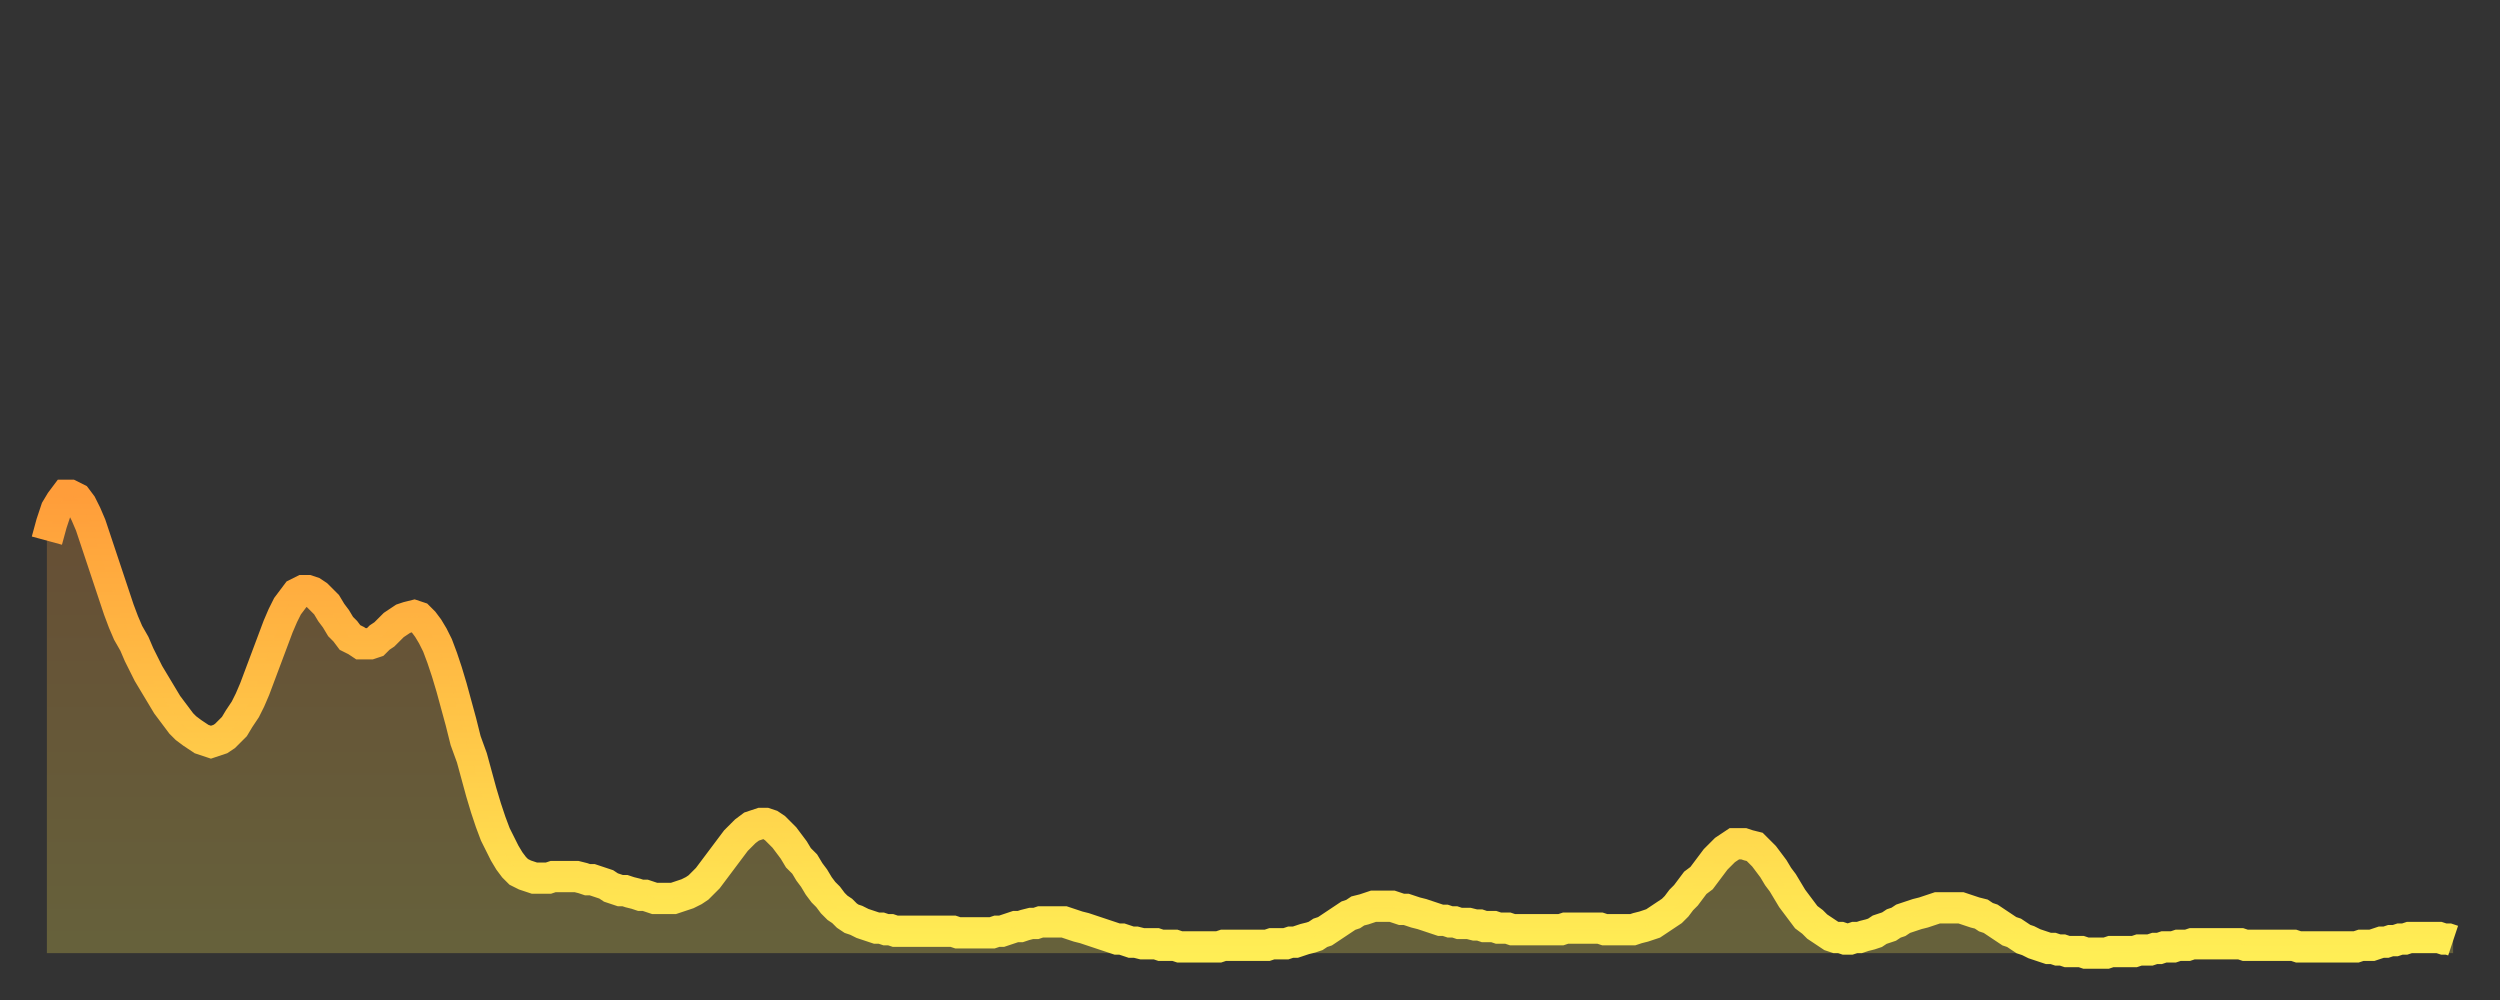
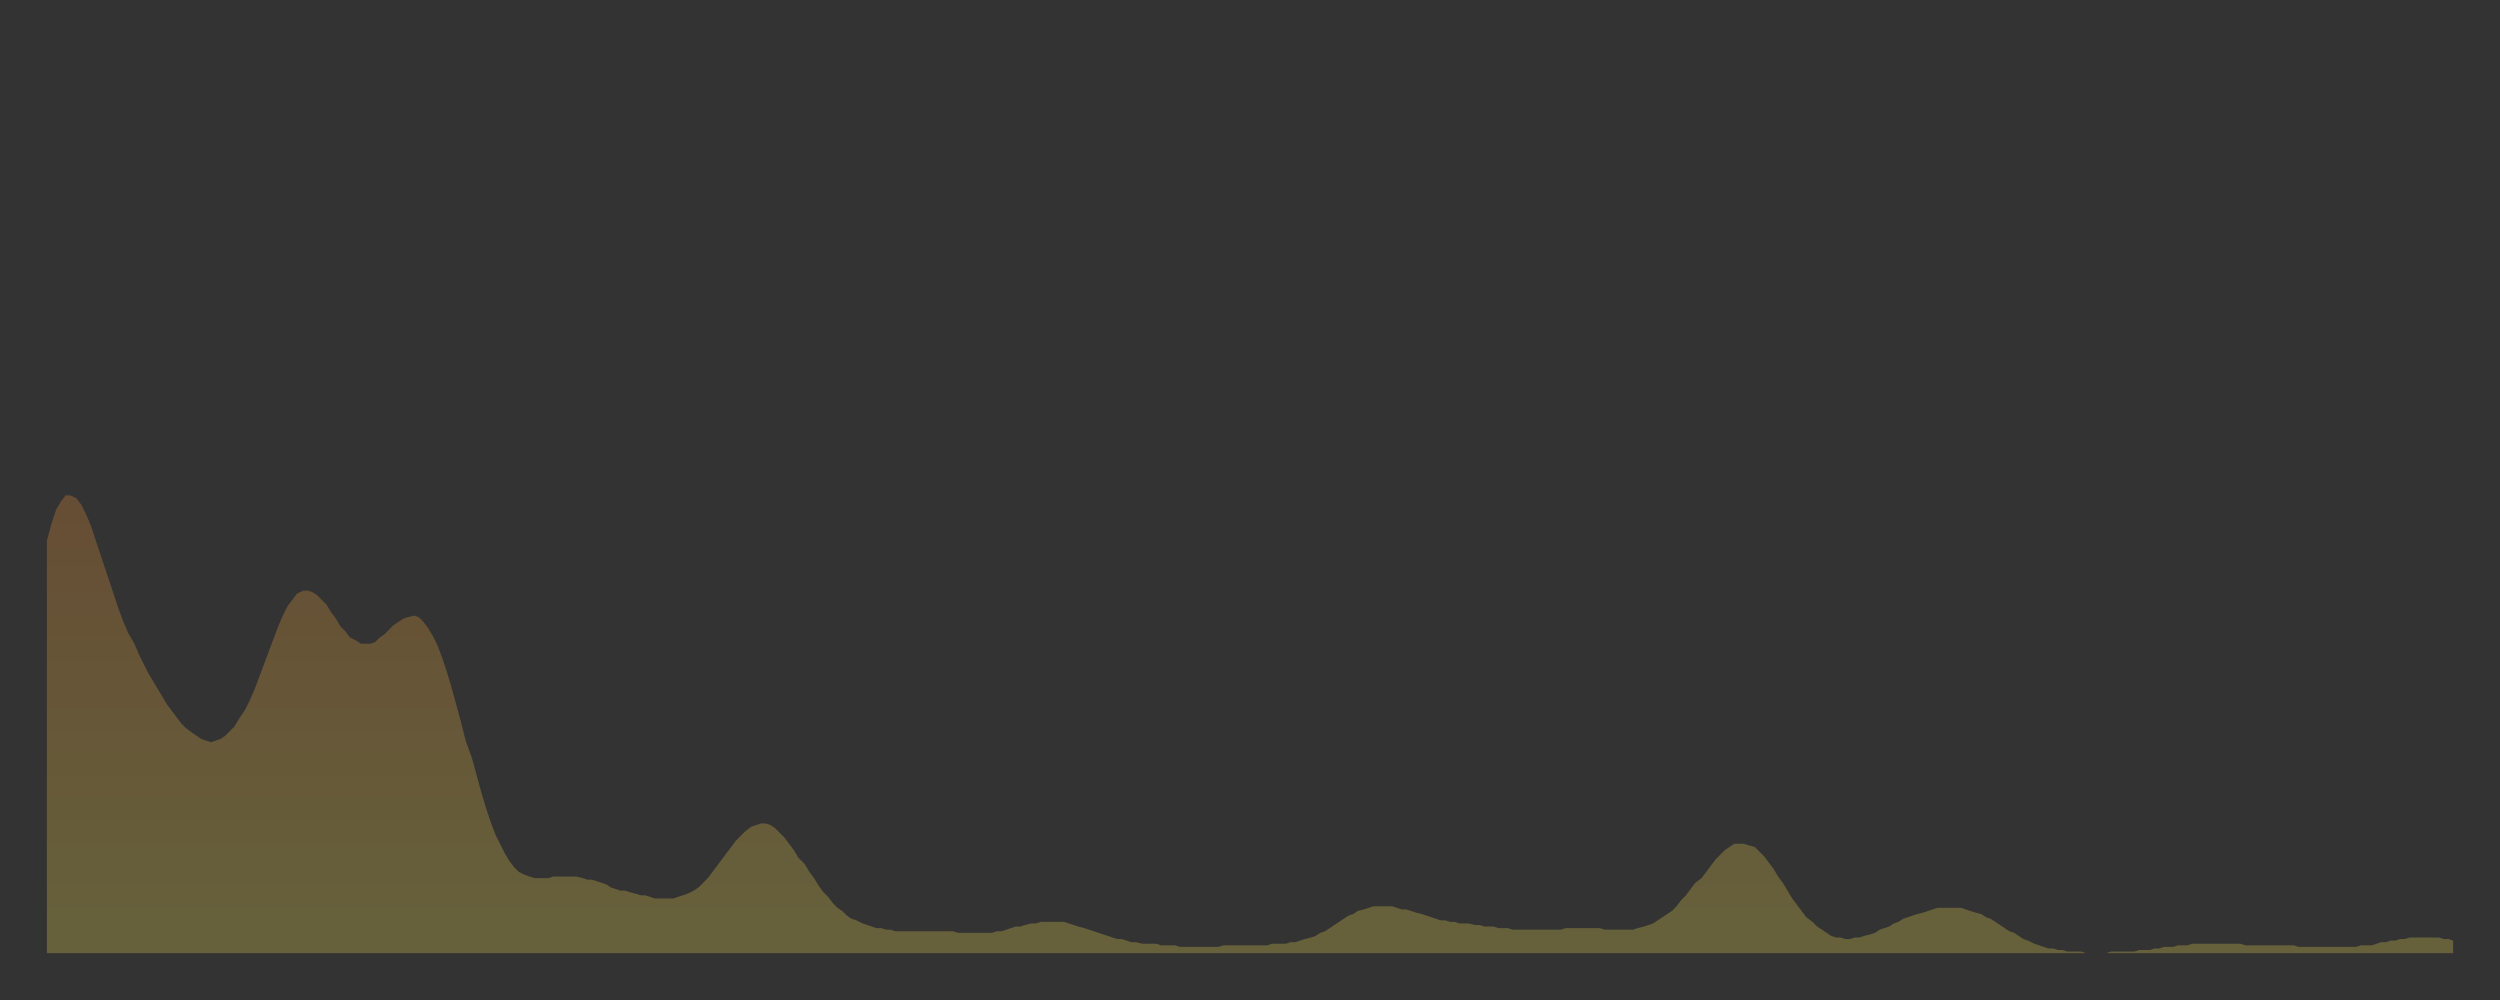
<svg xmlns="http://www.w3.org/2000/svg" baseProfile="full" height="64" version="1.1" width="160">
  <rect width="100%" height="100%" fill="#333333" stroke="none" />
  <defs>
    <linearGradient id="id15062" x1="0" x2="0" y1="0" y2="1">
      <stop offset="0%" stop-color="#ff9d3a" />
      <stop offset="50%" stop-color="#ffc547" />
      <stop offset="100%" stop-color="#ffee55" />
    </linearGradient>
  </defs>
  <g transform="translate(3,3)">
    <g>
-       <path d="M 0.0 31.6 0.3 30.5 0.6 29.6 0.9 29.1 1.2 28.7 1.5 28.7 1.9 28.9 2.2 29.3 2.5 29.9 2.8 30.6 3.1 31.5 3.4 32.4 3.7 33.3 4.0 34.2 4.3 35.1 4.6 36.0 4.9 36.8 5.2 37.5 5.6 38.2 5.9 38.9 6.2 39.5 6.5 40.1 6.8 40.6 7.1 41.1 7.4 41.6 7.7 42.1 8.0 42.5 8.3 42.9 8.6 43.3 8.9 43.6 9.3 43.9 9.6 44.1 9.9 44.3 10.2 44.4 10.5 44.5 10.8 44.4 11.1 44.3 11.4 44.1 11.7 43.8 12.0 43.5 12.3 43.0 12.7 42.4 13.0 41.8 13.3 41.1 13.6 40.3 13.9 39.5 14.2 38.7 14.5 37.9 14.8 37.1 15.1 36.4 15.4 35.8 15.7 35.4 16.0 35.0 16.4 34.8 16.7 34.8 17.0 34.9 17.3 35.1 17.6 35.4 17.9 35.7 18.2 36.2 18.5 36.6 18.8 37.1 19.1 37.4 19.4 37.8 19.8 38.0 20.1 38.2 20.4 38.2 20.7 38.2 21.0 38.1 21.3 37.8 21.6 37.6 21.9 37.3 22.2 37.0 22.5 36.8 22.8 36.6 23.1 36.5 23.5 36.4 23.8 36.5 24.1 36.8 24.4 37.2 24.7 37.7 25.0 38.3 25.3 39.1 25.6 40.0 25.9 41.0 26.2 42.1 26.5 43.2 26.8 44.4 27.2 45.5 27.5 46.6 27.8 47.7 28.1 48.7 28.4 49.6 28.7 50.4 29.0 51.0 29.3 51.6 29.6 52.1 29.9 52.5 30.2 52.8 30.6 53.0 30.9 53.1 31.2 53.2 31.5 53.2 31.8 53.2 32.1 53.2 32.4 53.1 32.7 53.1 33.0 53.1 33.3 53.1 33.6 53.1 33.9 53.1 34.3 53.2 34.6 53.3 34.9 53.3 35.2 53.4 35.5 53.5 35.8 53.6 36.1 53.8 36.4 53.9 36.7 54.0 37.0 54.0 37.3 54.1 37.7 54.2 38.0 54.3 38.3 54.3 38.6 54.4 38.9 54.5 39.2 54.5 39.5 54.5 39.8 54.5 40.1 54.5 40.4 54.4 40.7 54.3 41.0 54.2 41.4 54.0 41.7 53.8 42.0 53.5 42.3 53.2 42.6 52.8 42.9 52.4 43.2 52.0 43.5 51.6 43.8 51.2 44.1 50.8 44.4 50.5 44.7 50.2 45.1 49.9 45.4 49.8 45.7 49.7 46.0 49.7 46.3 49.8 46.6 50.0 46.9 50.3 47.2 50.6 47.5 51.0 47.8 51.4 48.1 51.9 48.5 52.3 48.8 52.8 49.1 53.2 49.4 53.7 49.7 54.1 50.0 54.4 50.3 54.8 50.6 55.1 50.9 55.3 51.2 55.6 51.5 55.8 51.8 55.9 52.2 56.1 52.5 56.2 52.8 56.3 53.1 56.4 53.4 56.4 53.7 56.5 54.0 56.5 54.3 56.6 54.6 56.6 54.9 56.6 55.2 56.6 55.6 56.6 55.9 56.6 56.2 56.6 56.5 56.6 56.8 56.6 57.1 56.6 57.4 56.6 57.7 56.6 58.0 56.6 58.3 56.7 58.6 56.7 58.9 56.7 59.3 56.7 59.6 56.7 59.9 56.7 60.2 56.7 60.5 56.7 60.8 56.6 61.1 56.6 61.4 56.5 61.7 56.4 62.0 56.3 62.3 56.3 62.6 56.2 63.0 56.1 63.3 56.1 63.6 56.0 63.9 56.0 64.2 56.0 64.5 56.0 64.8 56.0 65.1 56.0 65.4 56.1 65.7 56.2 66.0 56.3 66.4 56.4 66.7 56.5 67.0 56.6 67.3 56.7 67.6 56.8 67.9 56.9 68.2 57.0 68.5 57.1 68.8 57.1 69.1 57.2 69.4 57.3 69.7 57.3 70.1 57.4 70.4 57.4 70.7 57.4 71.0 57.4 71.3 57.5 71.6 57.5 71.9 57.5 72.2 57.5 72.5 57.6 72.8 57.6 73.1 57.6 73.5 57.6 73.8 57.6 74.1 57.6 74.4 57.6 74.7 57.6 75.0 57.6 75.3 57.5 75.6 57.5 75.9 57.5 76.2 57.5 76.5 57.5 76.8 57.5 77.2 57.5 77.5 57.5 77.8 57.5 78.1 57.5 78.4 57.4 78.7 57.4 79.0 57.4 79.3 57.4 79.6 57.3 79.9 57.3 80.2 57.2 80.5 57.1 80.9 57.0 81.2 56.9 81.5 56.7 81.8 56.6 82.1 56.4 82.4 56.2 82.7 56.0 83.0 55.8 83.3 55.6 83.6 55.5 83.9 55.3 84.3 55.2 84.6 55.1 84.9 55.0 85.2 55.0 85.5 55.0 85.8 55.0 86.1 55.0 86.4 55.1 86.7 55.2 87.0 55.2 87.3 55.3 87.6 55.4 88.0 55.5 88.3 55.6 88.6 55.7 88.9 55.8 89.2 55.9 89.5 55.9 89.8 56.0 90.1 56.0 90.4 56.1 90.7 56.1 91.0 56.1 91.4 56.2 91.7 56.2 92.0 56.3 92.3 56.3 92.6 56.3 92.9 56.4 93.2 56.4 93.5 56.4 93.8 56.5 94.1 56.5 94.4 56.5 94.7 56.5 95.1 56.5 95.4 56.5 95.7 56.5 96.0 56.5 96.3 56.5 96.6 56.5 96.9 56.5 97.2 56.4 97.5 56.4 97.8 56.4 98.1 56.4 98.4 56.4 98.8 56.4 99.1 56.4 99.4 56.4 99.7 56.5 100.0 56.5 100.3 56.5 100.6 56.5 100.9 56.5 101.2 56.5 101.5 56.5 101.8 56.4 102.2 56.3 102.5 56.2 102.8 56.1 103.1 55.9 103.4 55.7 103.7 55.5 104.0 55.3 104.3 55.0 104.6 54.6 104.9 54.3 105.2 53.9 105.5 53.5 105.9 53.2 106.2 52.8 106.5 52.4 106.8 52.0 107.1 51.7 107.4 51.4 107.7 51.2 108.0 51.0 108.3 51.0 108.6 51.0 108.9 51.1 109.3 51.2 109.6 51.5 109.9 51.8 110.2 52.2 110.5 52.6 110.8 53.1 111.1 53.5 111.4 54.0 111.7 54.5 112.0 54.9 112.3 55.3 112.6 55.7 113.0 56.0 113.3 56.3 113.6 56.5 113.9 56.7 114.2 56.9 114.5 57.0 114.8 57.0 115.1 57.1 115.4 57.1 115.7 57.0 116.0 57.0 116.3 56.9 116.7 56.8 117.0 56.7 117.3 56.5 117.6 56.4 117.9 56.3 118.2 56.1 118.5 56.0 118.8 55.8 119.1 55.7 119.4 55.6 119.7 55.5 120.1 55.4 120.4 55.3 120.7 55.2 121.0 55.1 121.3 55.1 121.6 55.1 121.9 55.1 122.2 55.1 122.5 55.1 122.8 55.2 123.1 55.3 123.4 55.4 123.8 55.5 124.1 55.7 124.4 55.8 124.7 56.0 125.0 56.2 125.3 56.4 125.6 56.6 125.9 56.7 126.2 56.9 126.5 57.1 126.8 57.2 127.2 57.4 127.5 57.5 127.8 57.6 128.1 57.7 128.4 57.7 128.7 57.8 129.0 57.8 129.3 57.9 129.6 57.9 129.9 57.9 130.2 57.9 130.5 58.0 130.9 58.0 131.2 58.0 131.5 58.0 131.8 58.0 132.1 57.9 132.4 57.9 132.7 57.9 133.0 57.9 133.3 57.9 133.6 57.9 133.9 57.8 134.2 57.8 134.6 57.8 134.9 57.7 135.2 57.7 135.5 57.6 135.8 57.6 136.1 57.6 136.4 57.5 136.7 57.5 137.0 57.5 137.3 57.4 137.6 57.4 138.0 57.4 138.3 57.4 138.6 57.4 138.9 57.4 139.2 57.4 139.5 57.4 139.8 57.4 140.1 57.4 140.4 57.4 140.7 57.5 141.0 57.5 141.3 57.5 141.7 57.5 142.0 57.5 142.3 57.5 142.6 57.5 142.9 57.5 143.2 57.5 143.5 57.5 143.8 57.5 144.1 57.6 144.4 57.6 144.7 57.6 145.1 57.6 145.4 57.6 145.7 57.6 146.0 57.6 146.3 57.6 146.6 57.6 146.9 57.6 147.2 57.6 147.5 57.6 147.8 57.6 148.1 57.5 148.4 57.5 148.8 57.5 149.1 57.4 149.4 57.3 149.7 57.3 150.0 57.2 150.3 57.2 150.6 57.1 150.9 57.1 151.2 57.0 151.5 57.0 151.8 57.0 152.1 57.0 152.5 57.0 152.8 57.0 153.1 57.0 153.4 57.1 153.7 57.1 154.0 57.2" fill="none" id="graph-curve" opacity="1" stroke="url(#id15062)" stroke-width="2" />
      <path d="M 0 58 L 0.0 31.6 0.3 30.5 0.6 29.6 0.9 29.1 1.2 28.7 1.5 28.7 1.9 28.9 2.2 29.3 2.5 29.9 2.8 30.6 3.1 31.5 3.4 32.4 3.7 33.3 4.0 34.2 4.3 35.1 4.6 36.0 4.9 36.8 5.2 37.5 5.6 38.2 5.9 38.9 6.2 39.5 6.5 40.1 6.8 40.6 7.1 41.1 7.4 41.6 7.7 42.1 8.0 42.5 8.3 42.9 8.6 43.3 8.9 43.6 9.3 43.9 9.6 44.1 9.9 44.3 10.2 44.4 10.5 44.5 10.8 44.4 11.1 44.3 11.4 44.1 11.7 43.8 12.0 43.5 12.3 43.0 12.7 42.4 13.0 41.8 13.3 41.1 13.6 40.3 13.9 39.5 14.2 38.7 14.5 37.9 14.8 37.1 15.1 36.4 15.4 35.8 15.7 35.4 16.0 35.0 16.4 34.8 16.7 34.8 17.0 34.9 17.3 35.1 17.6 35.4 17.9 35.7 18.2 36.2 18.5 36.6 18.8 37.1 19.1 37.4 19.4 37.8 19.8 38.0 20.1 38.2 20.4 38.2 20.7 38.2 21.0 38.1 21.3 37.8 21.6 37.6 21.9 37.3 22.2 37.0 22.5 36.8 22.8 36.6 23.1 36.5 23.5 36.4 23.8 36.5 24.1 36.8 24.4 37.2 24.7 37.7 25.0 38.3 25.3 39.1 25.6 40.0 25.9 41.0 26.2 42.1 26.5 43.2 26.8 44.4 27.2 45.5 27.5 46.6 27.8 47.7 28.1 48.7 28.4 49.6 28.7 50.4 29.0 51.0 29.3 51.6 29.6 52.1 29.9 52.5 30.2 52.8 30.6 53.0 30.9 53.1 31.2 53.2 31.5 53.2 31.8 53.2 32.1 53.2 32.4 53.1 32.7 53.1 33.0 53.1 33.3 53.1 33.6 53.1 33.9 53.1 34.3 53.2 34.6 53.3 34.9 53.3 35.2 53.4 35.5 53.5 35.8 53.6 36.1 53.8 36.4 53.9 36.7 54.0 37.0 54.0 37.3 54.1 37.7 54.2 38.0 54.3 38.3 54.3 38.6 54.4 38.9 54.5 39.2 54.5 39.5 54.5 39.8 54.5 40.1 54.5 40.4 54.4 40.7 54.3 41.0 54.2 41.4 54.0 41.7 53.8 42.0 53.5 42.3 53.2 42.6 52.8 42.9 52.4 43.2 52.0 43.5 51.6 43.8 51.2 44.1 50.8 44.4 50.5 44.7 50.2 45.1 49.9 45.4 49.8 45.7 49.7 46.0 49.7 46.3 49.8 46.6 50.0 46.9 50.3 47.2 50.6 47.5 51.0 47.8 51.4 48.1 51.9 48.5 52.3 48.8 52.8 49.1 53.2 49.4 53.7 49.7 54.1 50.0 54.4 50.3 54.8 50.6 55.1 50.9 55.3 51.2 55.6 51.5 55.8 51.8 55.9 52.2 56.1 52.5 56.2 52.8 56.3 53.1 56.4 53.4 56.4 53.7 56.5 54.0 56.5 54.3 56.6 54.6 56.6 54.9 56.6 55.2 56.6 55.6 56.6 55.9 56.6 56.2 56.6 56.5 56.6 56.8 56.6 57.1 56.6 57.4 56.6 57.7 56.6 58.0 56.6 58.3 56.7 58.6 56.7 58.9 56.7 59.3 56.7 59.6 56.7 59.9 56.7 60.2 56.7 60.5 56.7 60.8 56.6 61.1 56.6 61.4 56.5 61.7 56.4 62.0 56.3 62.3 56.3 62.6 56.2 63.0 56.1 63.3 56.1 63.6 56.0 63.9 56.0 64.2 56.0 64.5 56.0 64.8 56.0 65.1 56.0 65.4 56.1 65.7 56.2 66.0 56.3 66.4 56.4 66.7 56.5 67.0 56.6 67.3 56.7 67.6 56.8 67.9 56.9 68.2 57.0 68.5 57.1 68.8 57.1 69.1 57.2 69.4 57.3 69.7 57.3 70.1 57.4 70.4 57.4 70.7 57.4 71.0 57.4 71.3 57.5 71.6 57.5 71.9 57.5 72.2 57.5 72.5 57.6 72.8 57.6 73.1 57.6 73.5 57.6 73.8 57.6 74.1 57.6 74.4 57.6 74.7 57.6 75.0 57.6 75.3 57.5 75.6 57.5 75.9 57.5 76.2 57.5 76.5 57.5 76.8 57.5 77.2 57.5 77.5 57.5 77.8 57.5 78.1 57.5 78.4 57.4 78.7 57.4 79.0 57.4 79.3 57.4 79.6 57.3 79.9 57.3 80.2 57.2 80.5 57.1 80.9 57.0 81.2 56.9 81.5 56.7 81.8 56.6 82.1 56.4 82.4 56.2 82.7 56.0 83.0 55.8 83.3 55.6 83.6 55.5 83.9 55.3 84.3 55.2 84.6 55.1 84.9 55.0 85.2 55.0 85.5 55.0 85.8 55.0 86.1 55.0 86.4 55.1 86.7 55.2 87.0 55.2 87.3 55.3 87.6 55.4 88.0 55.5 88.3 55.6 88.6 55.7 88.9 55.8 89.2 55.9 89.5 55.9 89.8 56.0 90.1 56.0 90.4 56.1 90.7 56.1 91.0 56.1 91.4 56.2 91.7 56.2 92.0 56.3 92.3 56.3 92.6 56.3 92.9 56.4 93.2 56.4 93.5 56.4 93.8 56.5 94.1 56.5 94.4 56.5 94.7 56.5 95.1 56.5 95.4 56.5 95.7 56.5 96.0 56.5 96.3 56.5 96.6 56.5 96.9 56.5 97.2 56.4 97.5 56.4 97.8 56.4 98.1 56.4 98.4 56.4 98.8 56.4 99.1 56.4 99.4 56.4 99.7 56.5 100.0 56.5 100.3 56.5 100.6 56.5 100.9 56.5 101.2 56.5 101.5 56.5 101.8 56.4 102.2 56.3 102.5 56.2 102.8 56.1 103.1 55.9 103.4 55.7 103.7 55.5 104.0 55.3 104.3 55.0 104.6 54.6 104.9 54.3 105.2 53.9 105.5 53.5 105.9 53.2 106.2 52.8 106.5 52.4 106.8 52.0 107.1 51.7 107.4 51.4 107.7 51.2 108.0 51.0 108.3 51.0 108.6 51.0 108.9 51.1 109.3 51.2 109.6 51.5 109.9 51.8 110.2 52.2 110.5 52.6 110.8 53.1 111.1 53.5 111.4 54.0 111.7 54.5 112.0 54.9 112.3 55.3 112.6 55.7 113.0 56.0 113.3 56.3 113.6 56.5 113.9 56.7 114.2 56.9 114.5 57.0 114.8 57.0 115.1 57.1 115.4 57.1 115.7 57.0 116.0 57.0 116.3 56.9 116.7 56.8 117.0 56.7 117.3 56.5 117.6 56.4 117.9 56.3 118.2 56.1 118.5 56.0 118.8 55.8 119.1 55.7 119.4 55.6 119.7 55.5 120.1 55.4 120.4 55.3 120.7 55.2 121.0 55.1 121.3 55.1 121.6 55.1 121.9 55.1 122.2 55.1 122.5 55.1 122.8 55.2 123.1 55.3 123.4 55.4 123.8 55.5 124.1 55.7 124.4 55.8 124.7 56.0 125.0 56.2 125.3 56.4 125.6 56.6 125.9 56.7 126.2 56.9 126.5 57.1 126.8 57.2 127.2 57.4 127.5 57.5 127.8 57.6 128.1 57.7 128.4 57.7 128.7 57.8 129.0 57.8 129.3 57.9 129.6 57.9 129.9 57.9 130.2 57.9 130.5 58.0 130.9 58.0 131.2 58.0 131.5 58.0 131.8 58.0 132.1 57.9 132.4 57.9 132.7 57.9 133.0 57.9 133.3 57.9 133.6 57.9 133.9 57.8 134.2 57.8 134.6 57.8 134.9 57.7 135.2 57.7 135.5 57.6 135.8 57.6 136.1 57.6 136.4 57.5 136.7 57.5 137.0 57.5 137.3 57.4 137.6 57.4 138.0 57.4 138.3 57.4 138.6 57.4 138.9 57.4 139.2 57.4 139.5 57.4 139.8 57.4 140.1 57.4 140.4 57.4 140.7 57.5 141.0 57.5 141.3 57.5 141.7 57.5 142.0 57.5 142.3 57.5 142.6 57.5 142.9 57.5 143.2 57.5 143.5 57.5 143.8 57.5 144.1 57.6 144.4 57.6 144.7 57.6 145.1 57.6 145.4 57.6 145.7 57.6 146.0 57.6 146.3 57.6 146.6 57.6 146.9 57.6 147.2 57.6 147.5 57.6 147.8 57.6 148.1 57.5 148.4 57.5 148.8 57.5 149.1 57.4 149.4 57.3 149.7 57.3 150.0 57.2 150.3 57.2 150.6 57.1 150.9 57.1 151.2 57.0 151.5 57.0 151.8 57.0 152.1 57.0 152.5 57.0 152.8 57.0 153.1 57.0 153.4 57.1 153.7 57.1 154.0 57.2 154 58" fill="url(#id15062)" fill-opacity=".25" id="graph-shadow" />
    </g>
  </g>
</svg>